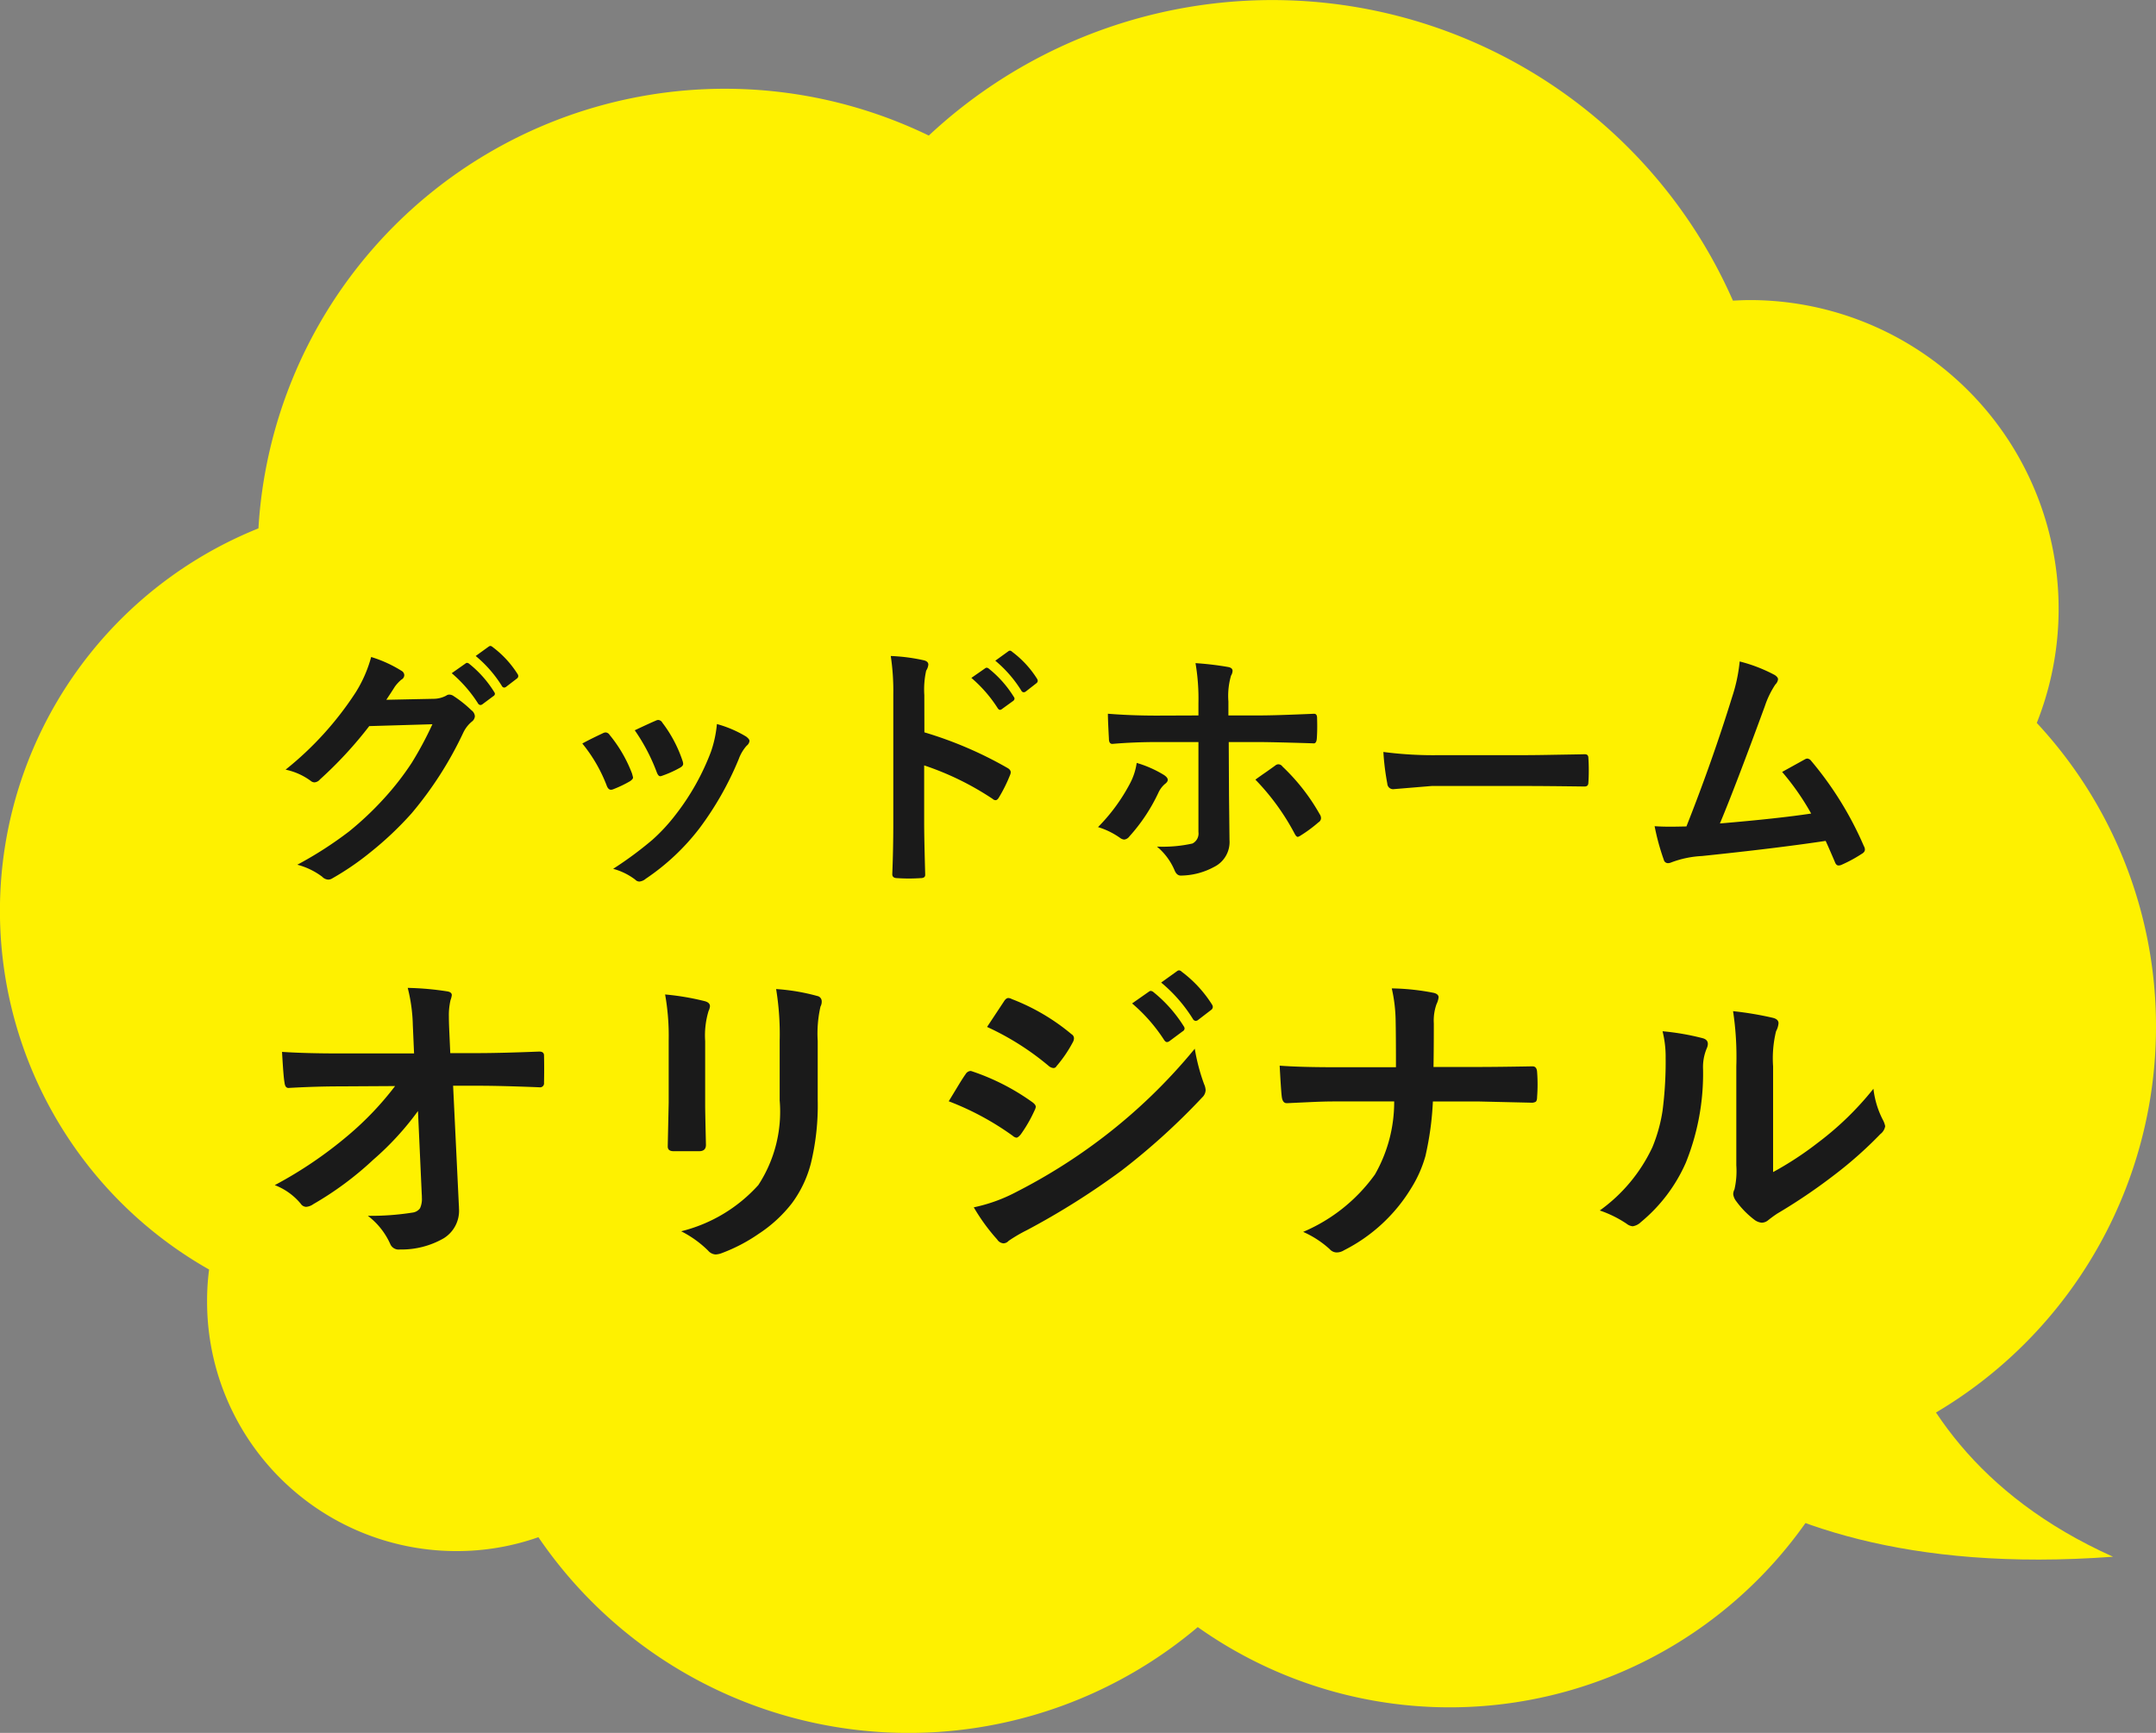
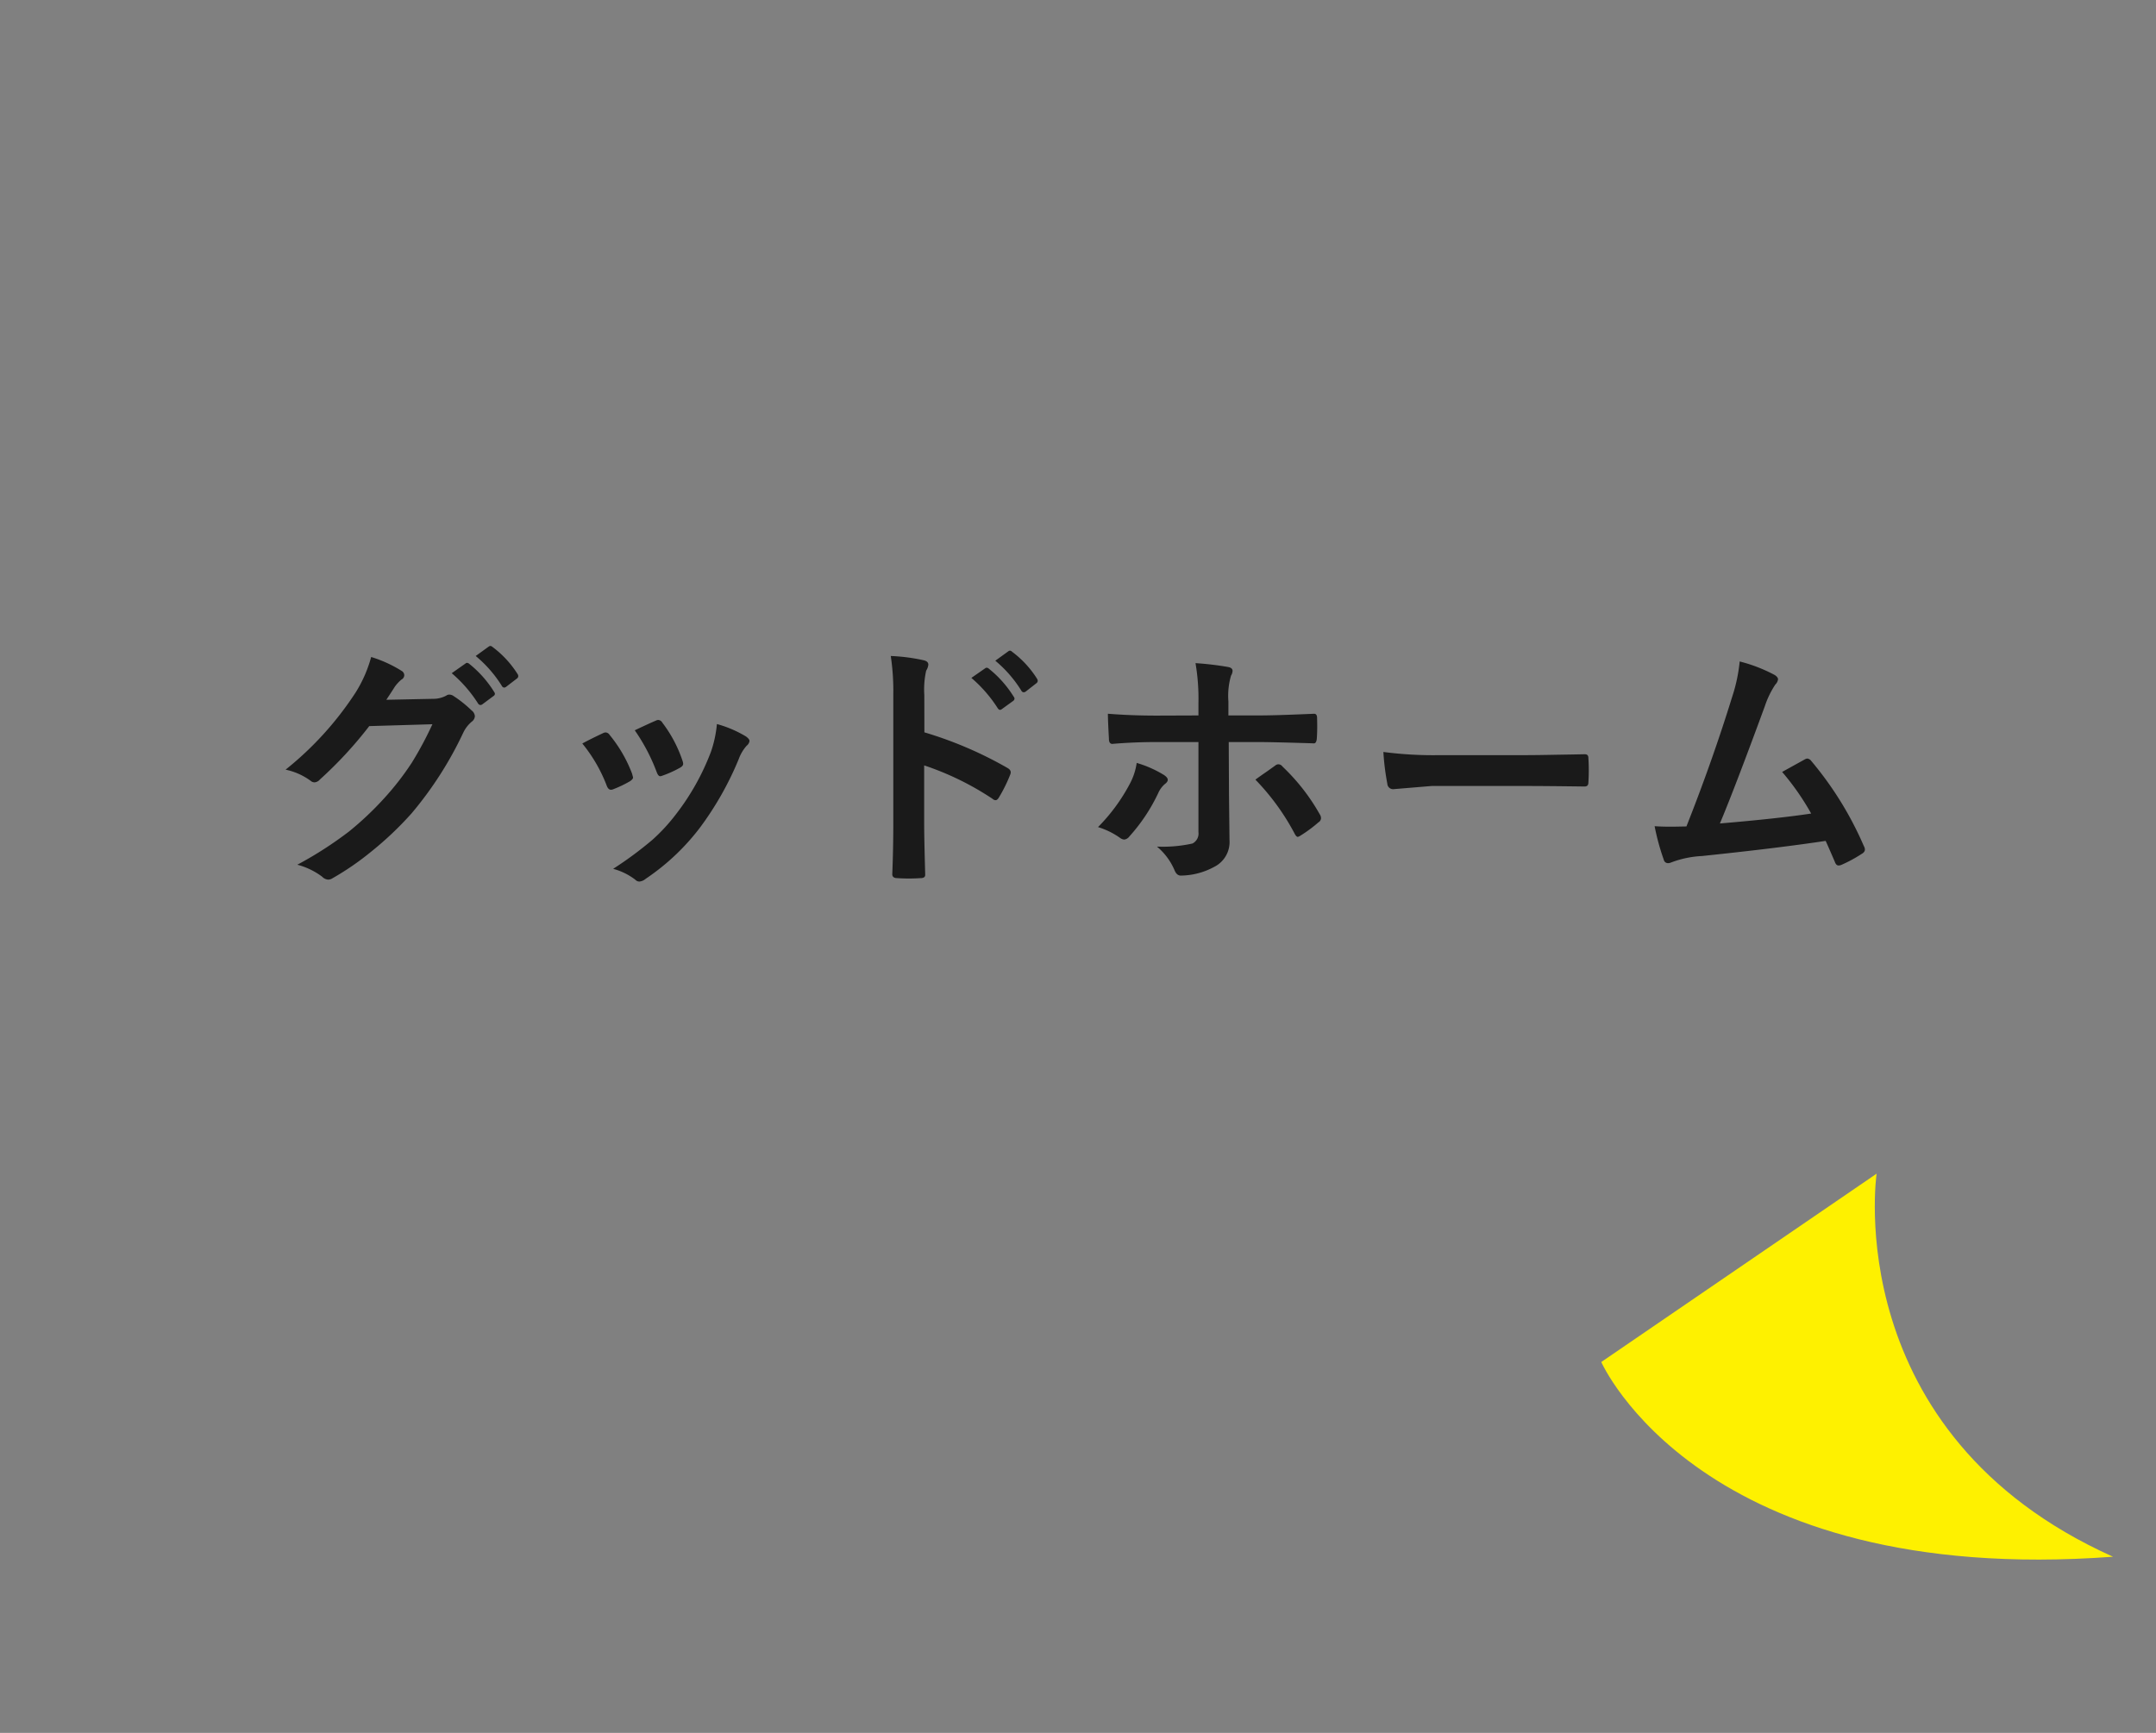
<svg xmlns="http://www.w3.org/2000/svg" width="115.75" height="93.057" viewBox="0 0 115.75 93.057">
  <rect x="0" y="0" width="115.75" height="93.057" fill="#808080" stroke="none" />
  <g id="グループ_50280" data-name="グループ 50280" transform="translate(-728.25 -882.473)">
    <g id="グループ_50235" data-name="グループ 50235" transform="translate(728.25 882.473)">
-       <path id="パス_77815" data-name="パス 77815" d="M115.75,55.149a23.909,23.909,0,0,0-6.4-16.327,16.583,16.583,0,0,0-15.4-22.708c-.3,0-.609.015-.914.03A27.013,27.013,0,0,0,49.864,7.28,25.088,25.088,0,0,0,13.875,28.374a22.136,22.136,0,0,0-2.65,39.8,12.965,12.965,0,0,0-.107,1.736A13.387,13.387,0,0,0,24.505,83.294a13.157,13.157,0,0,0,4.4-.746,24.045,24.045,0,0,0,35.4,4.828A23.382,23.382,0,0,0,99.088,78.04,24.07,24.07,0,0,0,115.75,55.149Z" fill="#fef100" />
-     </g>
+       </g>
    <path id="パス_77956" data-name="パス 77956" d="M-37.01-8.948-34.494-9a1.461,1.461,0,0,0,.7-.171.276.276,0,0,1,.178-.055.416.416,0,0,1,.226.082,6.356,6.356,0,0,1,.95.759.435.435,0,0,1,.185.321.4.4,0,0,1-.171.294,1.744,1.744,0,0,0-.458.6,19.62,19.62,0,0,1-2.775,4.327A18,18,0,0,1-37.864-.759a14.818,14.818,0,0,1-2.044,1.4.42.42,0,0,1-.226.068.494.494,0,0,1-.321-.157,3.826,3.826,0,0,0-1.333-.643A20.33,20.33,0,0,0-39.006-1.88a16.93,16.93,0,0,0,1.88-1.777,15.053,15.053,0,0,0,1.477-1.9,19.048,19.048,0,0,0,1.114-2.078l-3.391.1a21.679,21.679,0,0,1-2.646,2.864.422.422,0,0,1-.294.157.328.328,0,0,1-.205-.082,3.461,3.461,0,0,0-1.347-.6A17.492,17.492,0,0,0-38.65-9.352a7.022,7.022,0,0,0,.827-1.894,6.812,6.812,0,0,1,1.634.745.276.276,0,0,1,.144.232.278.278,0,0,1-.157.239,2.14,2.14,0,0,0-.349.376Q-36.7-9.413-37.01-8.948Zm3.514-1.429.738-.52a.128.128,0,0,1,.082-.034.221.221,0,0,1,.13.062,5.9,5.9,0,0,1,1.326,1.5.2.2,0,0,1,.041.1.152.152,0,0,1-.082.123l-.588.438a.2.2,0,0,1-.109.041.167.167,0,0,1-.13-.089A7.219,7.219,0,0,0-33.5-10.377Zm1.285-.923.7-.506a.183.183,0,0,1,.089-.034.219.219,0,0,1,.123.062,5.418,5.418,0,0,1,1.333,1.442.212.212,0,0,1,.041.116.173.173,0,0,1-.082.137l-.561.431a.193.193,0,0,1-.116.048.152.152,0,0,1-.123-.089A6.624,6.624,0,0,0-32.211-11.3Zm5.724,4.7q.41-.226,1.107-.554a.34.34,0,0,1,.15-.041.279.279,0,0,1,.212.137,7.385,7.385,0,0,1,1.2,2.071q.055.2.055.212,0,.089-.164.2a6.286,6.286,0,0,1-.9.431.336.336,0,0,1-.123.027q-.144,0-.226-.219A8.167,8.167,0,0,0-26.487-6.6Zm2.816-.711q.9-.424,1.121-.513a.33.33,0,0,1,.144-.041.279.279,0,0,1,.219.15,7.016,7.016,0,0,1,1.08,2.044.552.552,0,0,1,.034.164q0,.116-.178.212a5.835,5.835,0,0,1-.964.431.268.268,0,0,1-.089.021q-.109,0-.191-.226A10.109,10.109,0,0,0-23.67-7.308Zm4.409-.335a6.184,6.184,0,0,1,1.565.67q.185.137.185.239a.371.371,0,0,1-.15.253,2.217,2.217,0,0,0-.424.711A16.949,16.949,0,0,1-20.2-2.044,12.189,12.189,0,0,1-23.082.663a.628.628,0,0,1-.335.15.309.309,0,0,1-.226-.1A3.378,3.378,0,0,0-24.832.13a19.842,19.842,0,0,0,2.1-1.552,9.717,9.717,0,0,0,1.258-1.36,12.951,12.951,0,0,0,1.894-3.377A6.258,6.258,0,0,0-19.261-7.643ZM-8.122-7.2a20.966,20.966,0,0,1,4.45,1.907q.185.1.185.239a.336.336,0,0,1-.027.123,7.957,7.957,0,0,1-.6,1.217q-.089.157-.185.157a.232.232,0,0,1-.157-.068,15.427,15.427,0,0,0-3.678-1.8v3.1q0,.766.055,2.741V.458q0,.171-.253.171-.314.021-.622.021T-9.579.629q-.267,0-.267-.212.055-1.354.055-2.755V-9.229A12.649,12.649,0,0,0-9.927-11.3a9.868,9.868,0,0,1,1.75.226q.267.055.267.239a.725.725,0,0,1-.116.321,4.64,4.64,0,0,0-.1,1.313ZM-5.6-10.124l.738-.513a.156.156,0,0,1,.089-.034.219.219,0,0,1,.123.062,5.9,5.9,0,0,1,1.326,1.5.174.174,0,0,1,.041.1.167.167,0,0,1-.075.123l-.595.431a.187.187,0,0,1-.109.048q-.062,0-.123-.089A7.3,7.3,0,0,0-5.6-10.124Zm1.285-.923.7-.506a.156.156,0,0,1,.089-.034.193.193,0,0,1,.116.062,5.406,5.406,0,0,1,1.333,1.442.238.238,0,0,1,.041.116.173.173,0,0,1-.082.137l-.561.438a.2.2,0,0,1-.109.041.155.155,0,0,1-.13-.089A6.624,6.624,0,0,0-4.315-11.047ZM6.591-8.107v-.656a11.329,11.329,0,0,0-.157-2.153,16.308,16.308,0,0,1,1.736.205q.253.041.253.212a.526.526,0,0,1-.082.253A3.9,3.9,0,0,0,8.2-8.853v.745H9.92q.8,0,2.857-.089h.027q.157,0,.157.226.007.253.007.451,0,.342-.021.643t-.2.267q-2.181-.068-2.885-.068H8.218l.014,2.83.027,2.434A1.49,1.49,0,0,1,7.432.027,3.812,3.812,0,0,1,5.641.492Q5.422.492,5.306.2a3.357,3.357,0,0,0-.943-1.265A7.26,7.26,0,0,0,6.27-1.23a.6.6,0,0,0,.321-.615V-6.679H4.39q-1.265,0-2.42.1-.185,0-.185-.28-.055-1-.055-1.34,1.244.1,2.632.1ZM3.276-5.558a6,6,0,0,1,1.456.643q.212.137.212.267,0,.109-.157.226a1.361,1.361,0,0,0-.349.472A9.518,9.518,0,0,1,2.886-1.613a.406.406,0,0,1-.28.171.432.432,0,0,1-.212-.082A4.141,4.141,0,0,0,1.2-2.112,9.785,9.785,0,0,0,2.9-4.423,3.365,3.365,0,0,0,3.276-5.558Zm6.371.9q.2-.15.588-.417.321-.226.479-.342a.272.272,0,0,1,.178-.068.284.284,0,0,1,.212.123,10.847,10.847,0,0,1,2,2.563.377.377,0,0,1,.068.212.269.269,0,0,1-.137.219,7.371,7.371,0,0,1-.943.7.6.6,0,0,1-.164.082q-.075,0-.157-.144A12.6,12.6,0,0,0,9.647-4.662ZM16.52-6.146a20.672,20.672,0,0,0,3.021.171h4.512q.663,0,1.709-.021,1.333-.021,1.511-.027h.068q.185,0,.185.2.021.321.021.663t-.021.656q0,.212-.2.212h-.055q-2.1-.027-3.124-.027H19.111l-2.058.171a.308.308,0,0,1-.321-.294A13.313,13.313,0,0,1,16.52-6.146Zm19.13-4.86a8.3,8.3,0,0,1,1.887.731q.171.116.171.226a.468.468,0,0,1-.144.28A4.866,4.866,0,0,0,37-8.606q-1.62,4.416-2.413,6.3,3.145-.267,4.9-.533a13.652,13.652,0,0,0-1.559-2.235l1.224-.677a.282.282,0,0,1,.13-.041.3.3,0,0,1,.205.123,18.437,18.437,0,0,1,2.83,4.58.372.372,0,0,1,.055.185q0,.137-.185.239a7.332,7.332,0,0,1-1.06.574.407.407,0,0,1-.171.041q-.13,0-.2-.2-.369-.861-.492-1.121-2.584.39-6.645.813a5.393,5.393,0,0,0-1.641.342.454.454,0,0,1-.178.041.23.23,0,0,1-.226-.185,12.5,12.5,0,0,1-.492-1.8q.383.027.854.027.226,0,.854-.014Q34.18-5.66,35.239-9.085A8.757,8.757,0,0,0,35.649-11.006Z" transform="translate(786 929)" fill="#1a1a1a" />
    <path id="パス_77818" data-name="パス 77818" d="M-14096-21913.248s-2.049,13.953,12.692,20.57c-22.172,1.646-27.473-10.457-27.473-10.457Z" transform="translate(14925 22858.748)" fill="#fef100" />
-     <path id="パス_77957" data-name="パス 77957" d="M-35.31-6.865a15.493,15.493,0,0,1-2.4,2.615,17.461,17.461,0,0,1-3.212,2.382.771.771,0,0,1-.39.149.359.359,0,0,1-.291-.166,3.375,3.375,0,0,0-1.395-1,22.276,22.276,0,0,0,3.959-2.689,16.634,16.634,0,0,0,2.5-2.631l-2.972.017q-1.253,0-2.723.083-.208.025-.241-.291-.058-.3-.133-1.644,1.278.083,3.046.083h4.042l-.066-1.511a8.929,8.929,0,0,0-.274-2.009,15.588,15.588,0,0,1,2.142.191q.224.042.224.2a1.119,1.119,0,0,1-.066.257,3.528,3.528,0,0,0-.091.888q0,.266.017.672l.058,1.295H-32.1q1.212,0,3.3-.083.257,0,.257.208.008.365.008.73t-.008.739a.213.213,0,0,1-.241.241q-2.083-.083-3.262-.083h-1.378l.307,6.392q.008.1.008.191a1.739,1.739,0,0,1-.822,1.61,4.535,4.535,0,0,1-2.349.6A.49.49,0,0,1-36.8.274,3.9,3.9,0,0,0-38-1.237a14.3,14.3,0,0,0,2.4-.174.585.585,0,0,0,.4-.232,1.194,1.194,0,0,0,.1-.564q0-.116-.008-.208Zm13.268-6.259a13.917,13.917,0,0,1,2.117.357q.291.075.291.274a.75.75,0,0,1-.075.257,4.521,4.521,0,0,0-.183,1.61v3.437q0,.315.042,2.142,0,.34-.365.34h-1.37q-.315,0-.315-.249V-5l.05-2.316v-3.329A12.693,12.693,0,0,0-22.042-13.124Zm.863,12.717a8.226,8.226,0,0,0,4.142-2.482,7.2,7.2,0,0,0,1.146-4.541v-3.212a14.968,14.968,0,0,0-.191-2.772,11,11,0,0,1,2.216.374.29.29,0,0,1,.232.291.543.543,0,0,1-.066.274,6.554,6.554,0,0,0-.149,1.851v3.163a13.222,13.222,0,0,1-.365,3.4,6.185,6.185,0,0,1-1.021,2.15A7.332,7.332,0,0,1-17.012-.274,9,9,0,0,1-18.971.755a1.1,1.1,0,0,1-.357.083.572.572,0,0,1-.407-.208A5.736,5.736,0,0,0-21.179-.407ZM-6.815-7.388l.564-.93q.224-.365.34-.523a.337.337,0,0,1,.257-.174.184.184,0,0,1,.058.008A12.171,12.171,0,0,1-2.324-7.338q.183.133.183.249a.584.584,0,0,1-.066.191A7.413,7.413,0,0,1-2.955-5.6q-.141.166-.224.166a.365.365,0,0,1-.2-.1A15.042,15.042,0,0,0-6.815-7.388Zm2.059-3.993.9-1.361q.116-.191.241-.191a.454.454,0,0,1,.191.058,11.29,11.29,0,0,1,3.2,1.884.261.261,0,0,1,.133.216.452.452,0,0,1-.066.224,6.969,6.969,0,0,1-.872,1.278.183.183,0,0,1-.166.1.45.45,0,0,1-.257-.116A14.55,14.55,0,0,0-4.756-11.38ZM-5.47-1.693a8.7,8.7,0,0,0,2.308-.838A30.359,30.359,0,0,0,1.494-5.47a29.679,29.679,0,0,0,4.9-4.74,10.473,10.473,0,0,0,.5,1.9.893.893,0,0,1,.083.324.567.567,0,0,1-.183.39A36.13,36.13,0,0,1,2.465-3.669a40.715,40.715,0,0,1-5.08,3.2A7.951,7.951,0,0,0-3.6.108a.389.389,0,0,1-.274.133.437.437,0,0,1-.34-.208A10.323,10.323,0,0,1-5.47-1.693Zm8.5-10.949.9-.631a.183.183,0,0,1,.1-.042.269.269,0,0,1,.158.075,7.364,7.364,0,0,1,1.61,1.818.242.242,0,0,1,.05.125.185.185,0,0,1-.1.149l-.714.531a.248.248,0,0,1-.133.05q-.075,0-.149-.108A8.93,8.93,0,0,0,3.03-12.642ZM4.59-13.763l.855-.614a.19.19,0,0,1,.108-.042.234.234,0,0,1,.141.075,6.579,6.579,0,0,1,1.619,1.751.257.257,0,0,1,.05.141.21.21,0,0,1-.1.166l-.681.523a.228.228,0,0,1-.133.058.188.188,0,0,1-.158-.108A8.043,8.043,0,0,0,4.59-13.763ZM19.211-9.23h2.283q1.187,0,2.955-.033h.083q.224,0,.241.307.025.324.025.664t-.025.656q0,.216-.075.274a.441.441,0,0,1-.249.05l-2.855-.066H19.178a16.423,16.423,0,0,1-.4,2.93,6.6,6.6,0,0,1-.755,1.71A8.931,8.931,0,0,1,14.405.614a.742.742,0,0,1-.39.116.505.505,0,0,1-.374-.174,5.274,5.274,0,0,0-1.428-.93,9.125,9.125,0,0,0,3.852-3.08A7.824,7.824,0,0,0,17.1-7.379H13.824q-.5,0-1.378.042l-1.071.05h-.05q-.208,0-.257-.324Q11.027-7.9,10.952-9.3q1.1.083,2.889.083h3.354q0-1.768-.017-2.515a8.231,8.231,0,0,0-.208-1.718,12.541,12.541,0,0,1,2.258.241q.257.066.257.241a1.216,1.216,0,0,1-.116.374,2.641,2.641,0,0,0-.141,1.029Q19.228-10.2,19.211-9.23ZM37.443-3.586a17.748,17.748,0,0,0,2.416-1.585A16.417,16.417,0,0,0,42.83-8.06a4.809,4.809,0,0,0,.531,1.718,1.29,1.29,0,0,1,.1.291.675.675,0,0,1-.257.423A21.762,21.762,0,0,1,40.689-3.4a30.138,30.138,0,0,1-3.021,2.042q-.241.158-.49.357a.551.551,0,0,1-.349.133A.772.772,0,0,1,36.472-1a4.782,4.782,0,0,1-1.021-1.038.759.759,0,0,1-.149-.357.574.574,0,0,1,.066-.257,4.406,4.406,0,0,0,.1-1.295V-9.264a16.362,16.362,0,0,0-.174-2.963,17.971,17.971,0,0,1,2.133.357q.307.075.307.291a1.081,1.081,0,0,1-.133.432,6.142,6.142,0,0,0-.158,1.884Zm-5.935-7.562a13.375,13.375,0,0,1,2.158.374q.274.075.274.307a.6.6,0,0,1-.05.216A2.59,2.59,0,0,0,33.683-9.1a12.8,12.8,0,0,1-.921,5A8.641,8.641,0,0,1,30.346-.9a.8.8,0,0,1-.44.224.607.607,0,0,1-.324-.133,6.06,6.06,0,0,0-1.444-.714A8.743,8.743,0,0,0,30.96-4.914a8.394,8.394,0,0,0,.548-1.967,20.41,20.41,0,0,0,.166-2.839A5.62,5.62,0,0,0,31.508-11.148Z" transform="translate(786 949)" fill="#1a1a1a" />
  </g>
</svg>